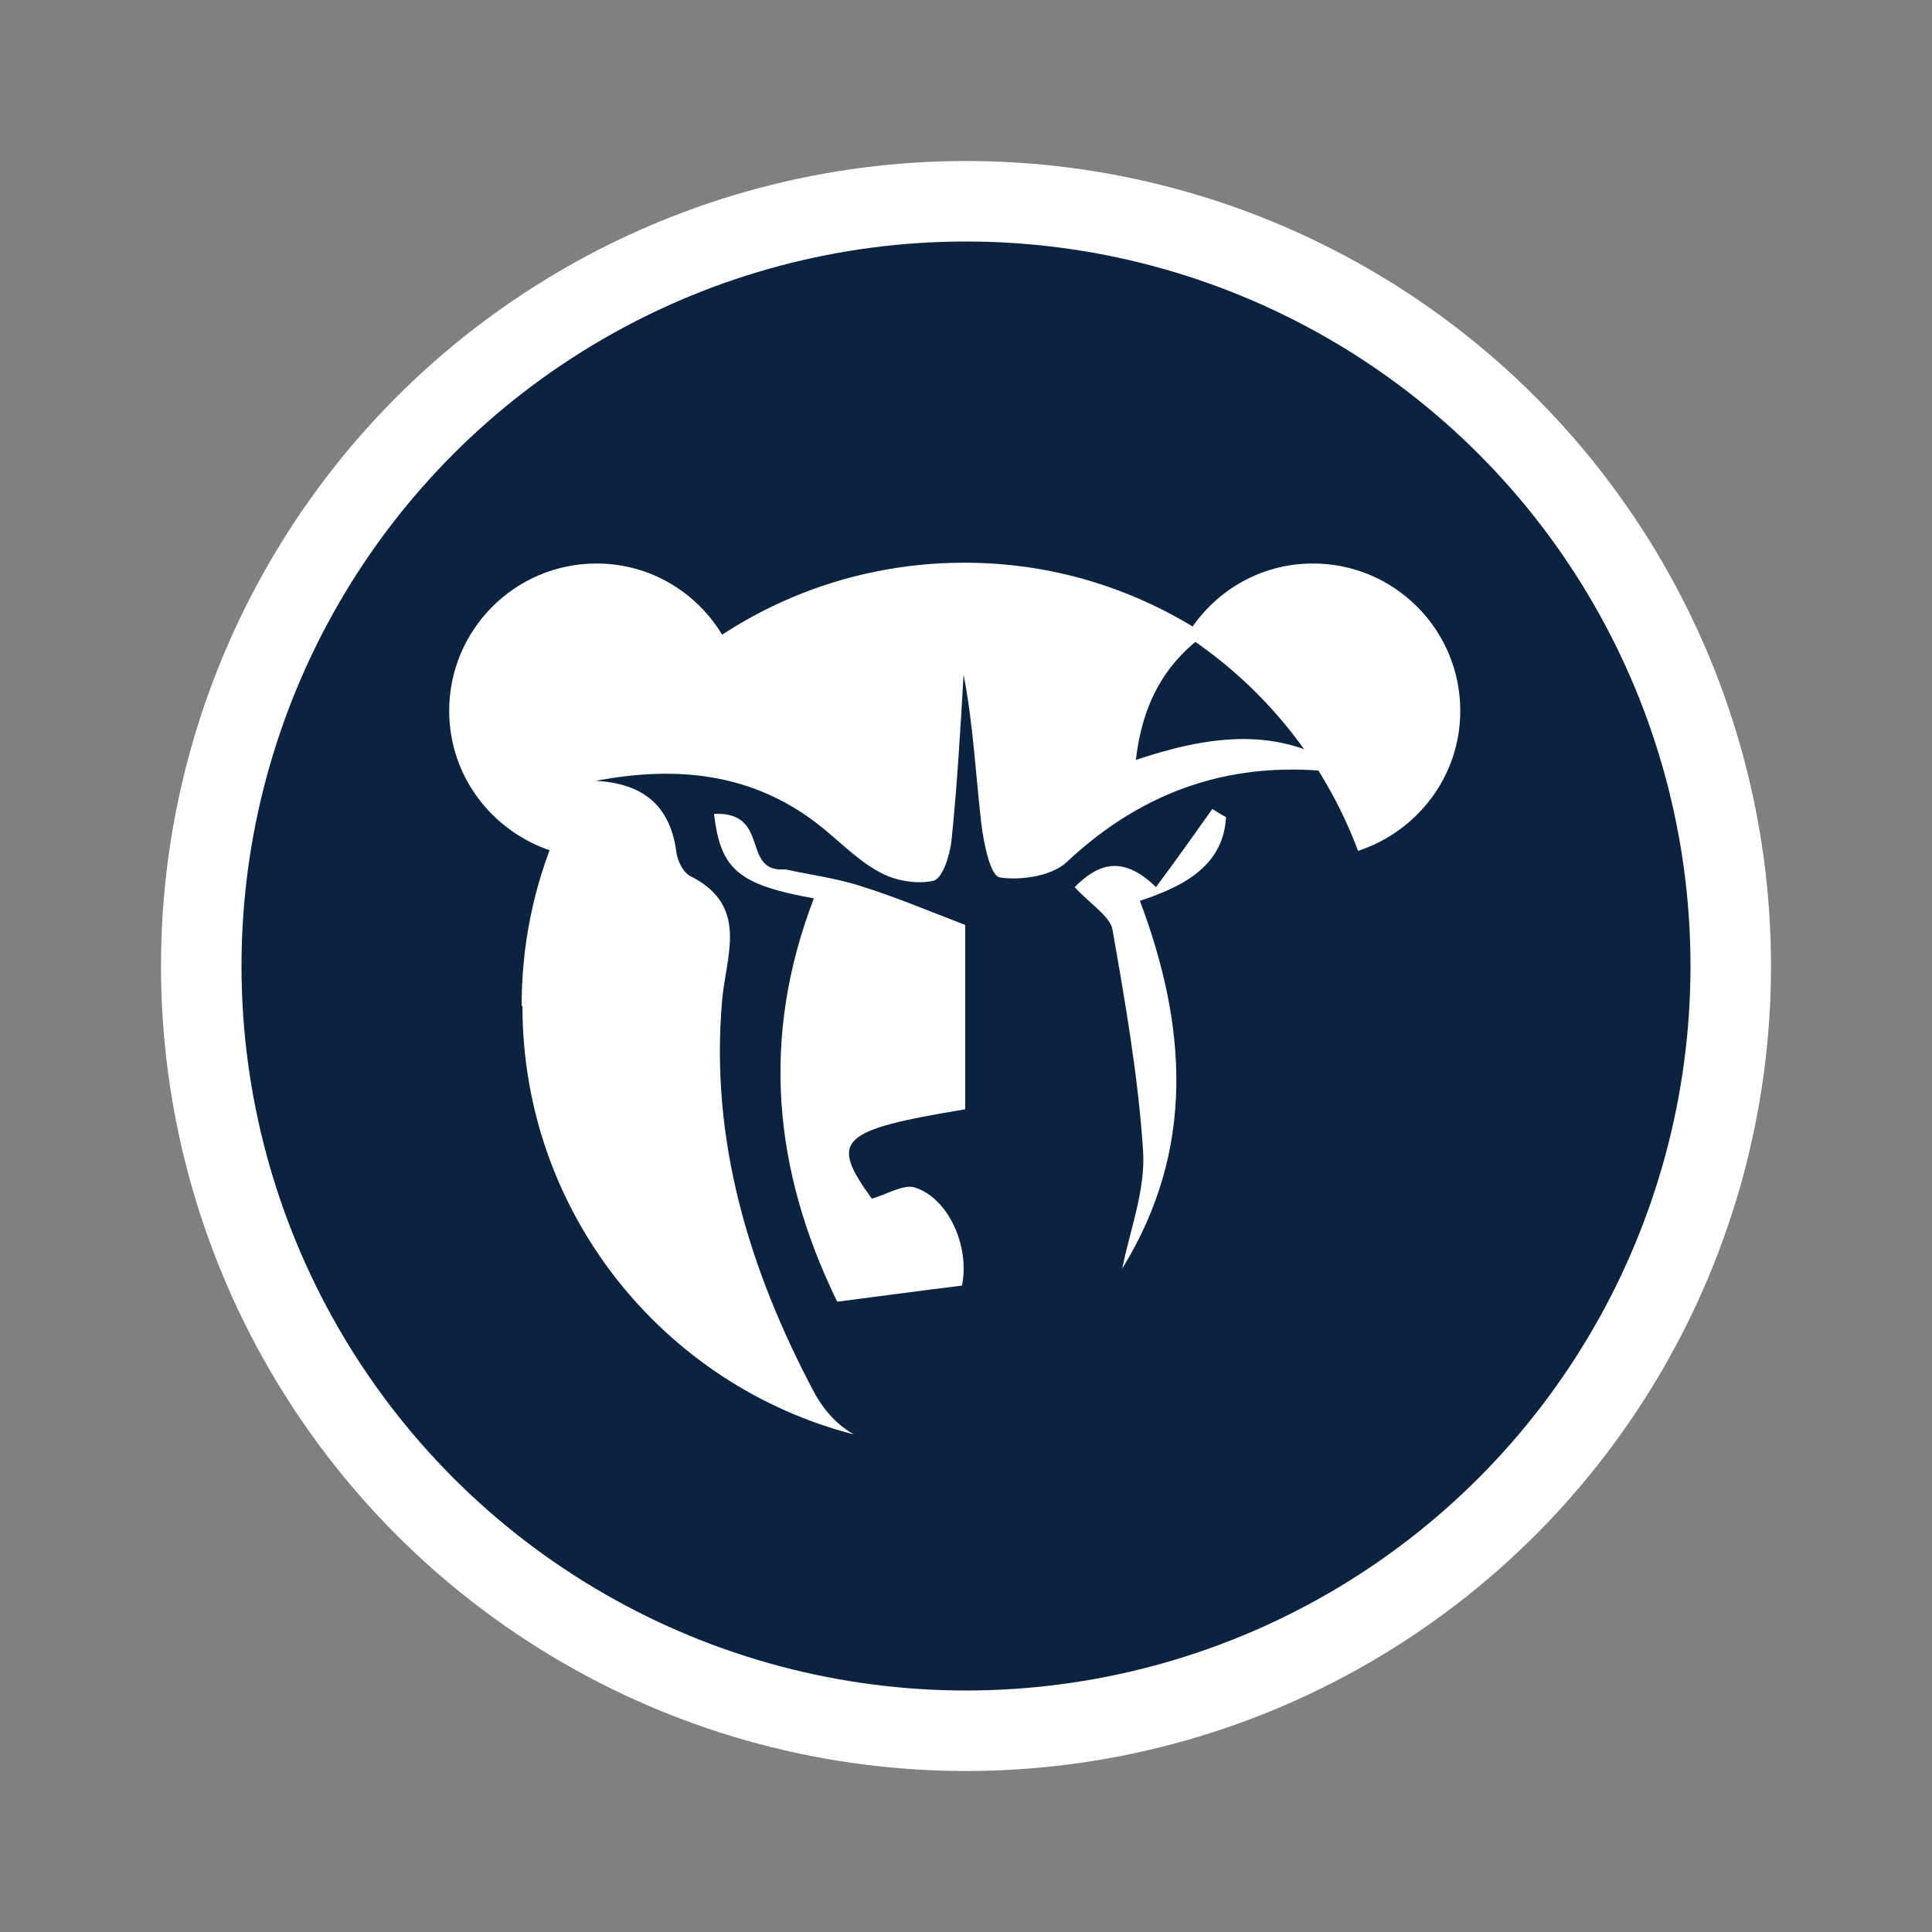
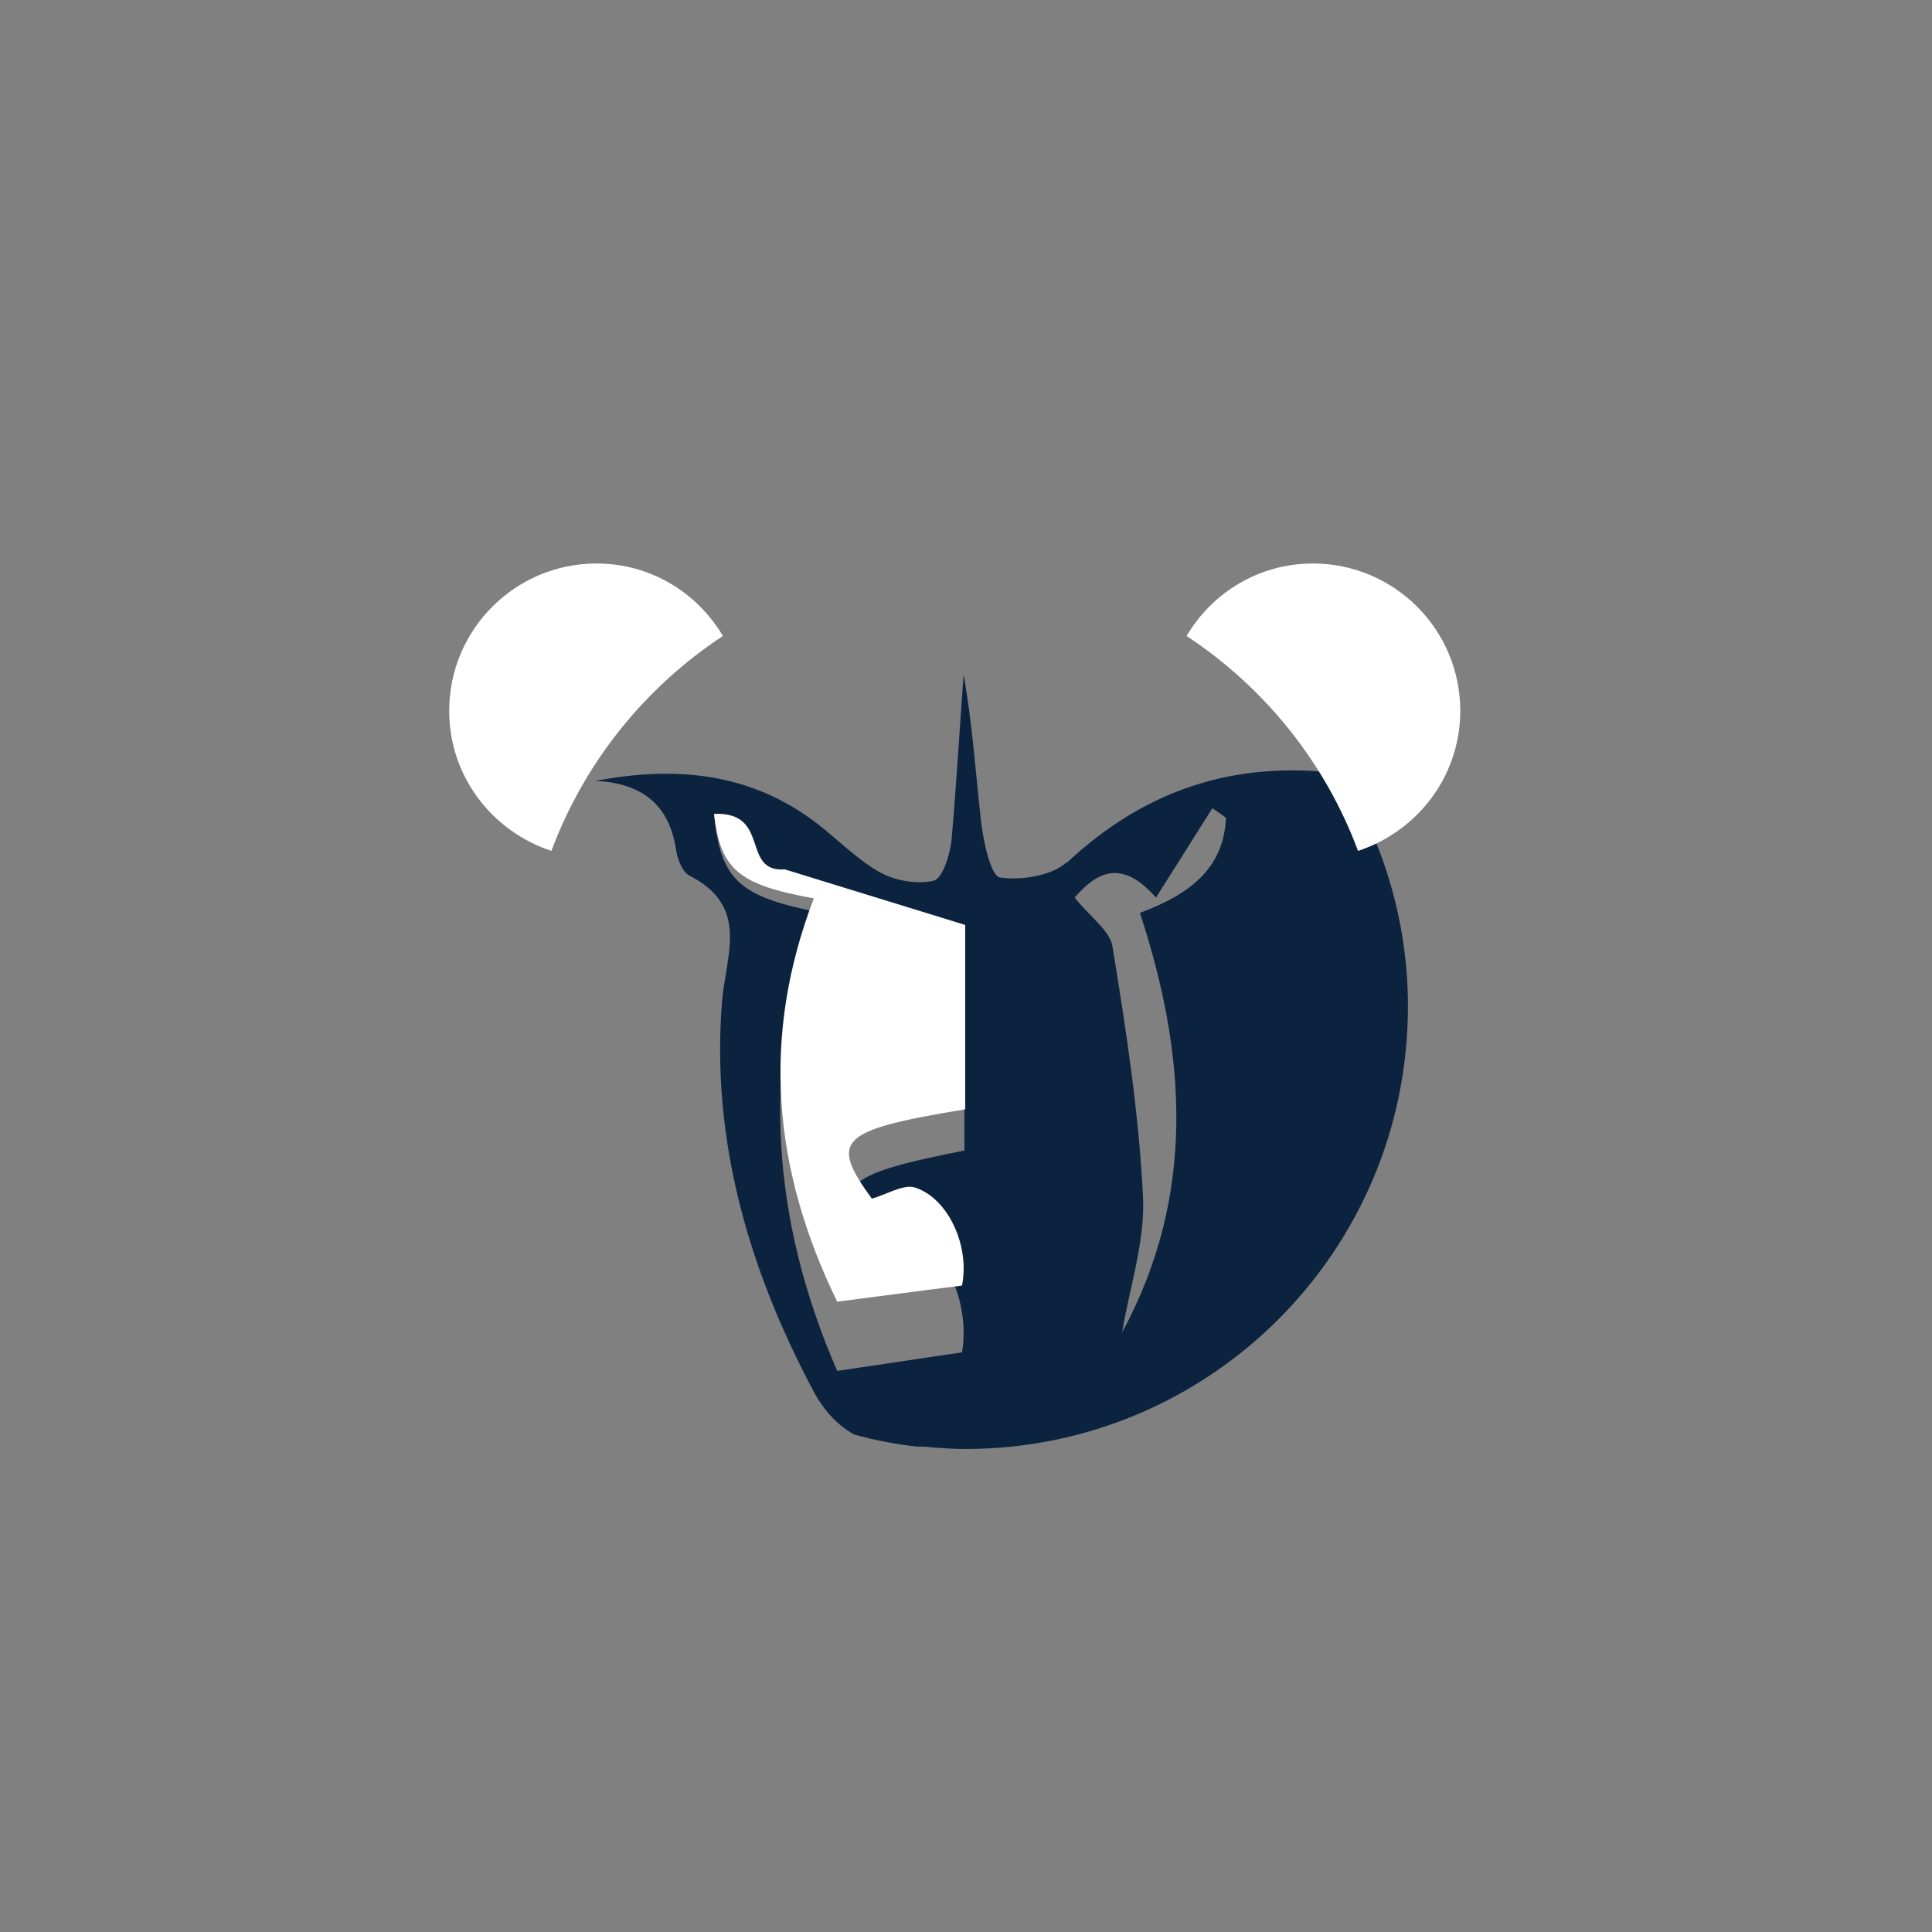
<svg xmlns="http://www.w3.org/2000/svg" id="Layer_1" viewBox="0 0 24 24">
  <rect x="0" y="0" width="24" height="24" fill="#808080" stroke="none" />
  <defs>
    <style>.cls-1{fill:none;}.cls-2{fill:#fff;}.cls-3,.cls-4{fill:#0c2340;}.cls-4{stroke:#fff;stroke-miterlimit:10;}</style>
  </defs>
-   <circle class="cls-4" cx="12" cy="12" r="9.5" />
  <g>
    <g>
-       <path class="cls-1" d="M11.39,17.97c-.27-.03-.53-.08-.78-.15,.19,.11,.42,.16,.66,.15,.04,0,.08,0,.12,0Z" />
-       <path class="cls-3" d="M14.11,9.45c.87-.28,1.7-.41,2.49,.06-.42-.65-.98-1.2-1.63-1.62-.51,.37-.78,.87-.86,1.56Z" />
      <path class="cls-3" d="M13.25,10.71c-.18,.17-.57,.23-.83,.19-.11-.02-.2-.43-.23-.67-.07-.62-.11-1.24-.22-1.85-.05,.69-.09,1.37-.15,2.06-.02,.18-.11,.47-.22,.5-.21,.05-.49,0-.68-.11-.28-.16-.51-.4-.77-.6-.82-.63-1.75-.72-2.75-.53,.58,.03,.92,.3,1,.87,.02,.11,.08,.27,.17,.31,.74,.38,.45,.98,.4,1.55-.14,1.73,.33,3.34,1.14,4.86,.13,.24,.29,.41,.5,.53,.25,.07,.51,.12,.78,.15,.07,0,.13,0,.18,.01,.14,.01,.28,.02,.42,.02,3.04,0,5.5-2.46,5.5-5.5,0-1.06-.31-2.05-.83-2.89-1.32-.17-2.44,.2-3.41,1.11Zm-1.26,3.58c-1.57,.31-1.69,.44-1.16,1.27,.18-.06,.4-.21,.53-.16,.42,.15,.69,.84,.59,1.4-.49,.07-1,.15-1.55,.23-.81-1.86-.95-3.75-.29-5.71-.94-.19-1.16-.41-1.24-1.2,.71-.03,.33,.83,.88,.78,.32,.08,.64,.13,.94,.24,.42,.15,.82,.34,1.29,.54v2.61Zm2.17-2.95c.58,1.76,.7,3.51-.22,5.21,.09-.55,.28-1.11,.26-1.66-.05-1.05-.21-2.09-.38-3.13-.03-.2-.28-.37-.47-.61,.26-.3,.57-.5,1.01,0,.26-.41,.48-.76,.7-1.11,.06,.04,.12,.08,.17,.12-.03,.63-.45,.95-1.07,1.18Z" />
-       <path class="cls-2" d="M6.49,12.5c0,2.56,1.75,4.71,4.12,5.32-.2-.11-.37-.29-.5-.53-.81-1.53-1.29-3.13-1.14-4.86,.05-.57,.34-1.18-.4-1.55-.09-.05-.16-.2-.17-.31-.08-.57-.42-.84-1-.87,1-.19,1.93-.1,2.75,.53,.26,.2,.49,.45,.77,.6,.19,.11,.47,.16,.68,.11,.11-.03,.2-.32,.22-.5,.07-.68,.11-1.37,.15-2.06,.12,.62,.15,1.24,.22,1.85,.03,.24,.11,.65,.23,.67,.27,.04,.65-.02,.83-.19,.97-.91,2.09-1.28,3.41-1.11-.02-.03-.04-.06-.06-.1-.78-.48-1.62-.35-2.49-.06,.08-.69,.35-1.19,.86-1.56-.86-.56-1.88-.89-2.99-.89-3.04,0-5.5,2.46-5.5,5.5Z" />
-       <path class="cls-2" d="M9.75,10.8c-.55,.04-.17-.72-.88-.69,.08,.69,.3,.88,1.24,1.05-.66,1.72-.51,3.37,.29,5.01,.55-.07,1.06-.14,1.55-.2,.1-.49-.17-1.09-.59-1.22-.14-.04-.35,.09-.53,.14-.53-.73-.41-.85,1.16-1.11v-2.29c-.47-.18-.87-.35-1.29-.48-.3-.1-.63-.14-.94-.21Z" />
-       <path class="cls-2" d="M14.36,11.02c-.44-.43-.75-.26-1.01,0,.19,.21,.44,.36,.47,.53,.16,.91,.32,1.83,.38,2.75,.03,.48-.16,.97-.26,1.46,.92-1.49,.8-3.03,.22-4.57,.62-.2,1.04-.48,1.07-1.04-.06-.03-.12-.07-.17-.1-.22,.31-.44,.62-.7,.97Z" />
+       <path class="cls-2" d="M9.75,10.8c-.55,.04-.17-.72-.88-.69,.08,.69,.3,.88,1.24,1.05-.66,1.72-.51,3.37,.29,5.01,.55-.07,1.06-.14,1.55-.2,.1-.49-.17-1.09-.59-1.22-.14-.04-.35,.09-.53,.14-.53-.73-.41-.85,1.16-1.11v-2.29Z" />
    </g>
    <path class="cls-2" d="M8.98,7.9c-.32-.54-.9-.9-1.57-.9-1.01,0-1.83,.82-1.83,1.83,0,.82,.54,1.5,1.27,1.74,.41-1.1,1.16-2.03,2.13-2.67Z" />
    <path class="cls-2" d="M14.74,7.9c.32-.54,.9-.9,1.57-.9,1.01,0,1.83,.82,1.83,1.83,0,.82-.54,1.5-1.27,1.74-.41-1.1-1.16-2.03-2.13-2.67Z" />
  </g>
</svg>